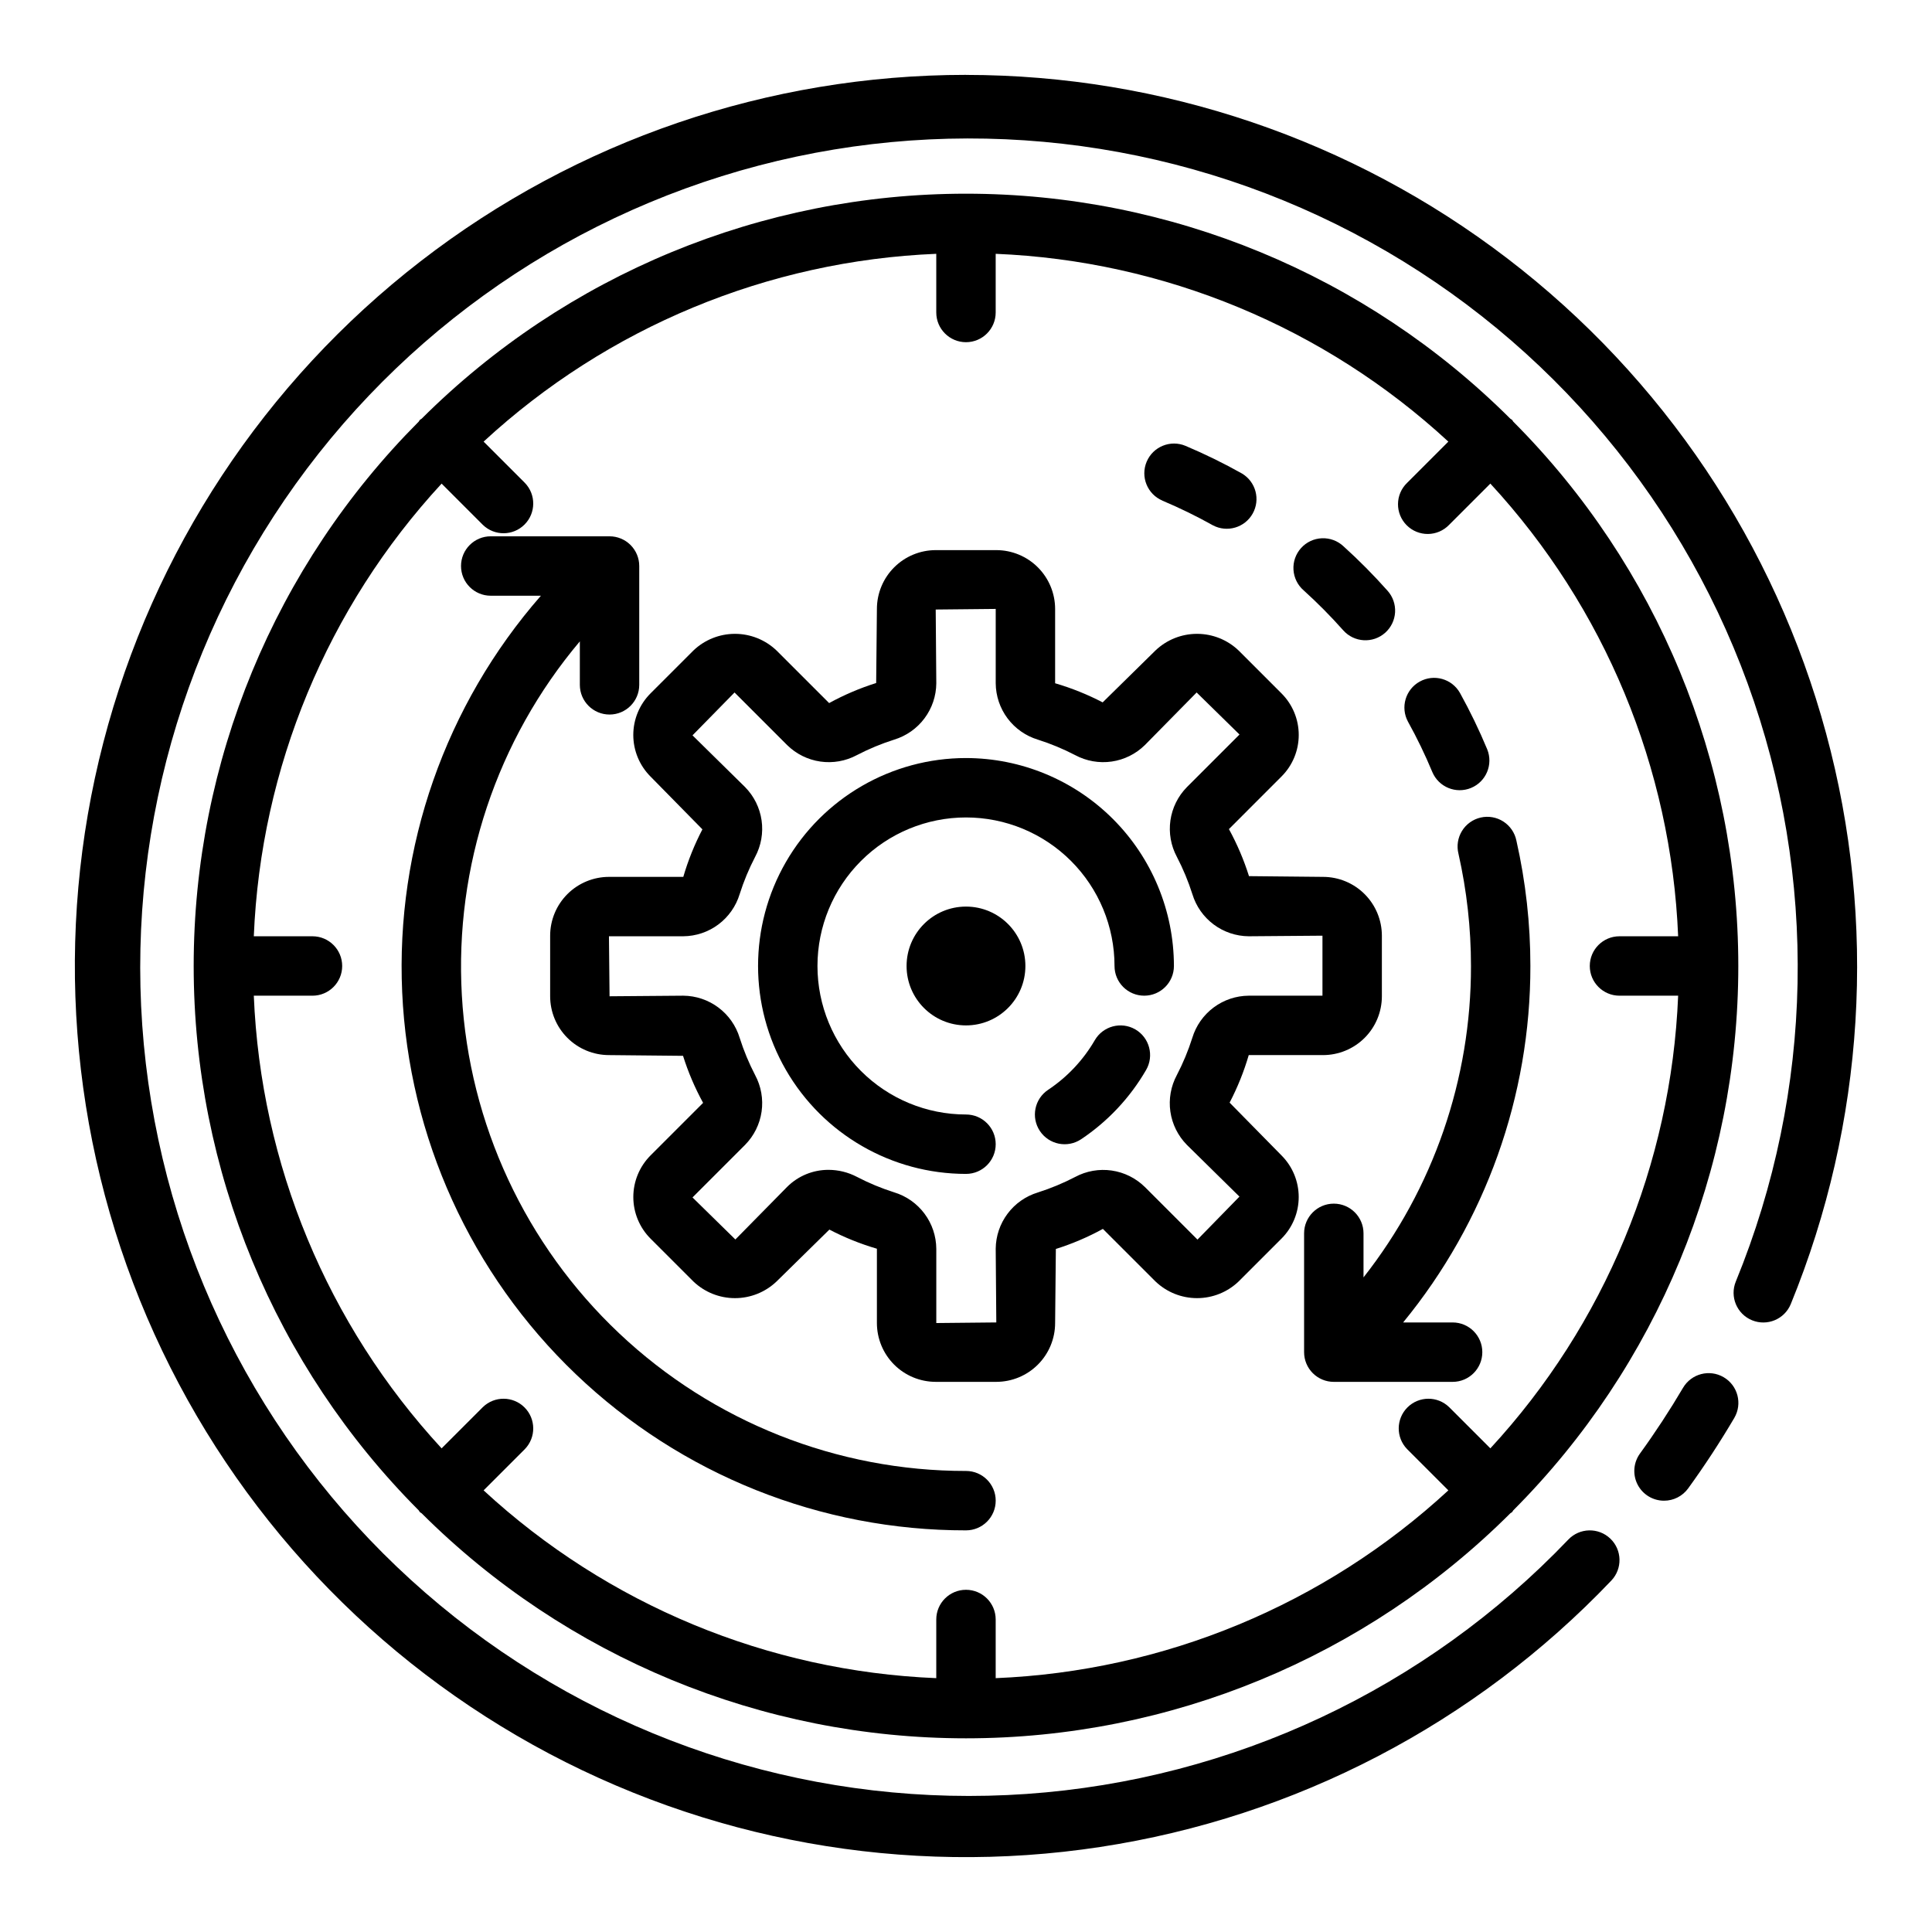
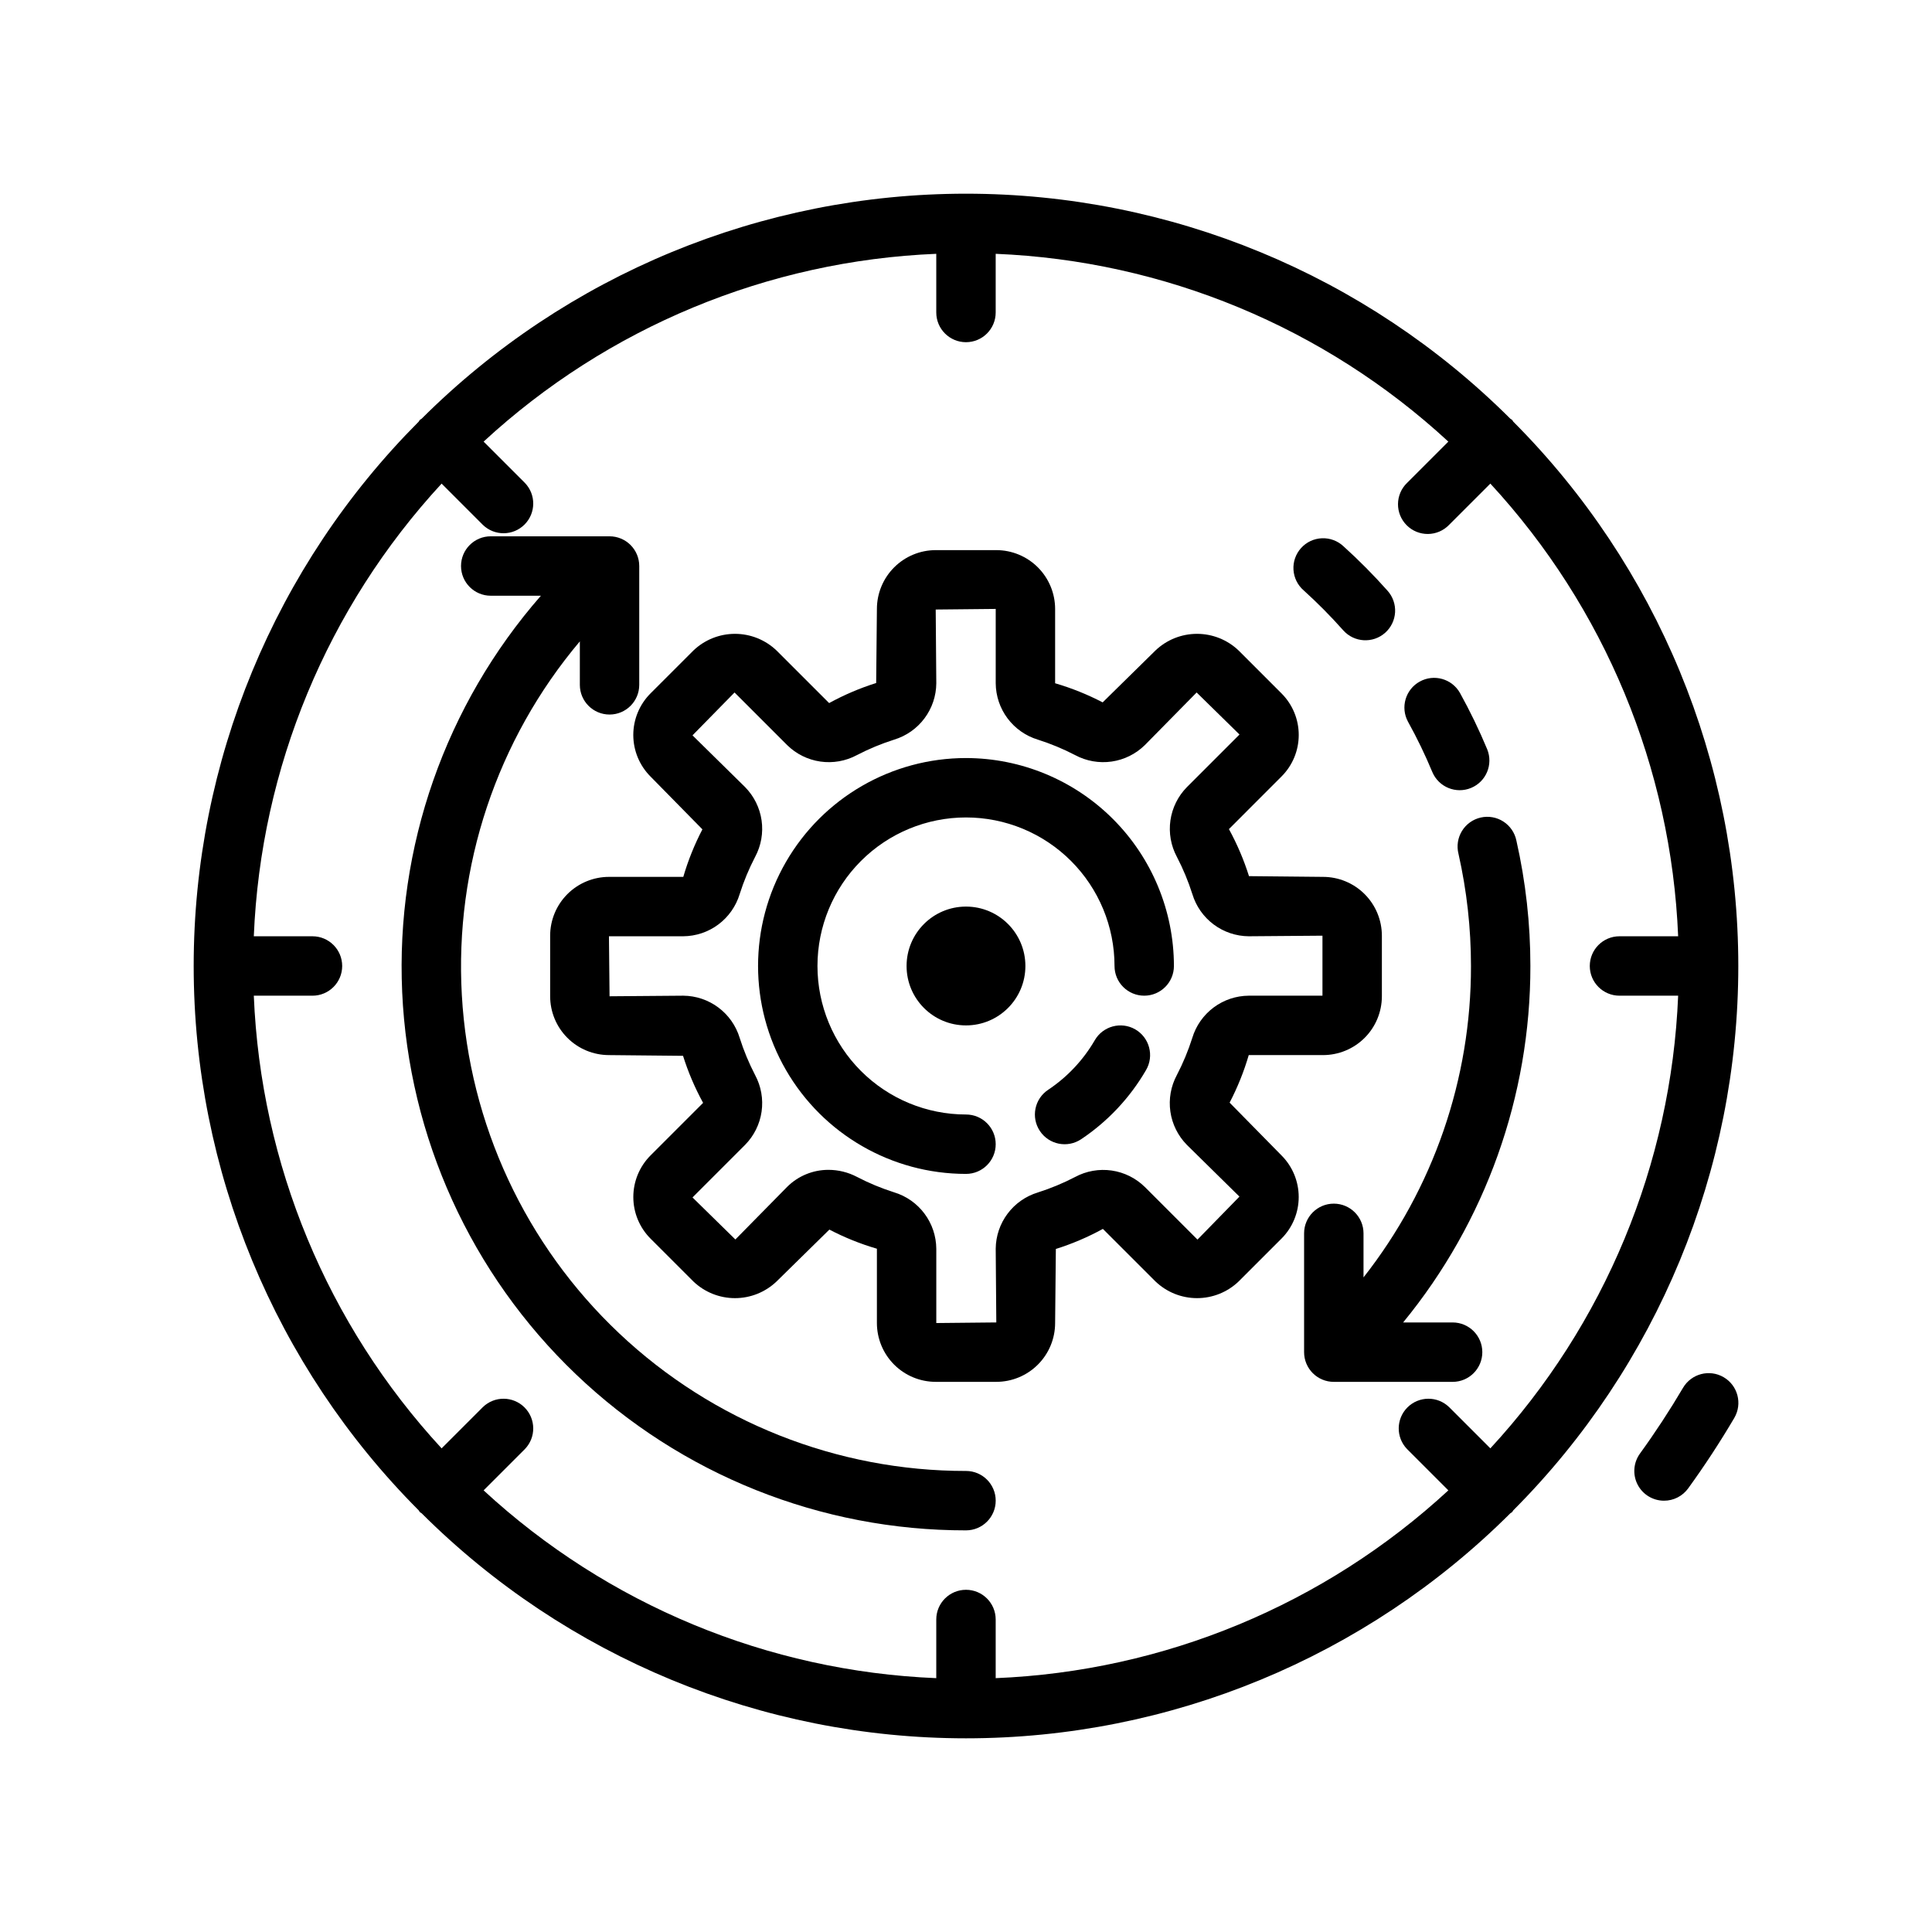
<svg xmlns="http://www.w3.org/2000/svg" fill="#000000" width="800px" height="800px" version="1.1" viewBox="144 144 512 512">
  <g>
-     <path d="m400 163.84c-52.316 0.004-103.15 17.375-144.53 49.391-41.375 32.016-70.945 76.863-84.074 127.5-13.129 50.641-9.074 104.21 11.535 152.3 20.609 48.086 56.598 87.965 102.32 113.38 45.727 25.418 98.598 34.934 150.32 27.055s99.355-32.711 135.44-70.594c3-3.148 2.879-8.133-0.27-11.133-3.148-3-8.129-2.879-11.129 0.27-37.785 39.559-88.973 63.594-143.54 67.402-54.57 3.809-108.6-12.887-151.51-46.816-42.91-33.934-71.613-82.656-80.492-136.63-8.879-53.98 2.707-109.33 32.488-155.21 29.781-45.887 75.617-79.008 128.53-92.883 52.918-13.871 109.11-7.5 157.57 17.875s85.715 67.922 104.46 119.31c18.746 51.391 17.637 107.93-3.106 158.55-1.652 4.023 0.266 8.621 4.289 10.273 4.019 1.652 8.621-0.266 10.273-4.289 19.637-48.02 22.93-101.17 9.359-151.24-13.566-50.078-43.234-94.293-84.43-125.83-41.195-31.539-91.625-48.641-143.5-48.672z" />
    <path d="m584.99 541.7c2.523 0.004 4.898-1.207 6.383-3.25 4.344-5.992 8.461-12.281 12.234-18.688v-0.004c2.199-3.75 0.945-8.578-2.809-10.777-3.75-2.203-8.578-0.949-10.781 2.805-3.527 5.984-7.367 11.848-11.422 17.438-1.727 2.398-1.969 5.562-0.621 8.195 1.348 2.629 4.059 4.285 7.016 4.281z" />
    <path d="m545.02 255.73c-0.117-0.141-0.164-0.324-0.301-0.457-0.133-0.133-0.316-0.18-0.457-0.301l0.004 0.004c-38.297-38.195-90.18-59.645-144.27-59.645s-105.97 21.449-144.27 59.645c-0.141 0.117-0.324 0.164-0.457 0.301-0.133 0.133-0.18 0.316-0.301 0.457l0.004-0.004c-38.195 38.301-59.645 90.184-59.645 144.27s21.449 105.97 59.645 144.27c0.117 0.141 0.164 0.324 0.301 0.457 0.133 0.133 0.316 0.18 0.457 0.301l-0.004-0.004c38.301 38.199 90.184 59.648 144.27 59.648s105.97-21.449 144.27-59.648c0.141-0.117 0.324-0.164 0.457-0.301 0.133-0.133 0.18-0.316 0.301-0.457l-0.004 0.004c38.199-38.297 59.648-90.18 59.648-144.27s-21.449-105.97-59.648-144.27zm28.16 152.14h15.547c-1.832 44.625-19.469 87.145-49.766 119.96l-10.941-10.941h-0.004c-3.086-2.984-7.996-2.941-11.035 0.094-3.035 3.039-3.078 7.949-0.094 11.035l10.941 10.941v0.004c-32.816 30.297-75.336 47.934-119.96 49.766v-15.547c0-4.348-3.523-7.871-7.871-7.871s-7.875 3.523-7.875 7.871v15.547c-44.625-1.832-87.145-19.469-119.96-49.766l10.941-10.941v-0.004c2.984-3.086 2.941-7.996-0.094-11.035-3.039-3.035-7.945-3.078-11.035-0.094l-10.941 10.941c-30.297-32.816-47.938-75.336-49.77-119.96h15.547c4.348 0 7.875-3.523 7.875-7.871s-3.527-7.875-7.875-7.875h-15.547c1.832-44.625 19.473-87.145 49.77-119.96l10.941 10.941c3.09 2.984 7.996 2.941 11.035-0.094 3.035-3.039 3.078-7.945 0.094-11.035l-10.941-10.941c32.816-30.297 75.336-47.938 119.96-49.77v15.547c0 4.348 3.527 7.875 7.875 7.875s7.871-3.527 7.871-7.875v-15.547c44.625 1.832 87.145 19.473 119.96 49.77l-10.941 10.941c-1.52 1.465-2.387 3.481-2.402 5.594-0.02 2.109 0.812 4.141 2.305 5.633 1.492 1.496 3.523 2.324 5.633 2.309 2.113-0.02 4.129-0.887 5.594-2.406l10.941-10.941h0.004c30.297 32.816 47.934 75.336 49.766 119.96h-15.547c-4.348 0-7.871 3.527-7.871 7.875s3.523 7.871 7.871 7.871z" />
    <path d="m400 344.89c-19.688 0-37.879 10.504-47.723 27.551-9.844 17.051-9.844 38.055 0 55.105s28.035 27.551 47.723 27.551c4.348 0 7.871-3.523 7.871-7.871 0-4.348-3.523-7.871-7.871-7.871-10.441 0-20.453-4.148-27.832-11.527-7.383-7.383-11.531-17.395-11.531-27.832 0-10.441 4.148-20.453 11.531-27.832 7.379-7.383 17.391-11.531 27.832-11.531 10.438 0 20.449 4.148 27.832 11.531 7.379 7.379 11.527 17.391 11.527 27.832 0 4.348 3.523 7.871 7.871 7.871 4.348 0 7.871-3.523 7.871-7.871-0.016-14.609-5.828-28.617-16.156-38.949-10.332-10.328-24.336-16.141-38.945-16.156z" />
    <path d="m444.87 416.8c-3.762-2.172-8.578-0.883-10.75 2.883-3.059 5.262-7.281 9.75-12.344 13.121-3.621 2.406-4.609 7.293-2.199 10.914 2.406 3.621 7.293 4.609 10.914 2.203 7.074-4.723 12.973-11.008 17.238-18.367 2.176-3.758 0.898-8.57-2.859-10.754z" />
    <path d="m469.86 436.21c2.102-4.023 3.797-8.242 5.07-12.598h19.68c4.133 0 8.102-1.641 11.027-4.562 2.926-2.922 4.57-6.887 4.574-11.023v-16.059c-0.004-4.133-1.648-8.094-4.57-11.016s-6.883-4.566-11.016-4.57l-19.633-0.195c-1.359-4.32-3.141-8.492-5.316-12.465l13.926-13.934c2.93-2.918 4.574-6.883 4.574-11.02 0-4.133-1.645-8.098-4.574-11.02l-11.359-11.359c-2.969-2.836-6.914-4.414-11.02-4.414s-8.051 1.578-11.02 4.414l-13.988 13.75c-4.023-2.098-8.242-3.797-12.598-5.066v-19.684c0-4.133-1.641-8.098-4.562-11.023-2.922-2.926-6.887-4.574-11.023-4.578h-16.059c-4.133 0.004-8.094 1.648-11.016 4.57s-4.566 6.887-4.57 11.016l-0.195 19.633c-4.32 1.359-8.492 3.141-12.465 5.316l-13.934-13.926c-2.965-2.836-6.914-4.422-11.02-4.422s-8.055 1.586-11.02 4.422l-11.359 11.359c-2.922 2.922-4.566 6.887-4.566 11.02 0 4.133 1.645 8.098 4.566 11.02l13.75 13.992c-2.098 4.019-3.797 8.238-5.066 12.594h-19.684c-4.133 0-8.098 1.641-11.023 4.562-2.926 2.926-4.574 6.887-4.578 11.023v16.059c0.004 4.133 1.648 8.094 4.57 11.016 2.922 2.926 6.887 4.566 11.016 4.57l19.633 0.195v0.004c1.359 4.316 3.141 8.492 5.316 12.461l-13.934 13.934c-2.918 2.926-4.559 6.887-4.559 11.02 0 4.133 1.641 8.098 4.559 11.02l11.359 11.359c2.969 2.836 6.914 4.418 11.02 4.418s8.051-1.582 11.02-4.418l14-13.75c4.019 2.102 8.238 3.797 12.594 5.07v19.68c0 4.133 1.641 8.102 4.562 11.027 2.926 2.926 6.887 4.57 11.023 4.574h16.059c4.133-0.004 8.094-1.648 11.016-4.57 2.926-2.922 4.566-6.883 4.57-11.016l0.195-19.633h0.004c4.316-1.359 8.492-3.141 12.461-5.316l13.934 13.926c2.969 2.84 6.914 4.422 11.02 4.422 4.106 0 8.055-1.582 11.02-4.422l11.359-11.359c2.922-2.922 4.559-6.887 4.559-11.02s-1.637-8.094-4.559-11.02zm-8.516 36.297-13.934-13.934h-0.004c-2.394-2.359-5.481-3.891-8.809-4.371-3.324-0.477-6.719 0.121-9.68 1.711-3.168 1.648-6.473 3.019-9.875 4.102-3.203 0.973-6.016 2.941-8.023 5.625-2.012 2.68-3.113 5.934-3.144 9.285l0.156 19.535-15.902 0.16v-19.68c-0.023-3.359-1.117-6.621-3.129-9.312-2.008-2.691-4.828-4.672-8.039-5.644-3.402-1.082-6.707-2.453-9.871-4.102-2.324-1.219-4.906-1.855-7.527-1.859-4.109-0.012-8.059 1.613-10.965 4.519l-13.715 13.934-11.359-11.141 13.934-13.934c2.359-2.394 3.891-5.481 4.371-8.809 0.477-3.324-0.121-6.719-1.711-9.68-1.645-3.168-3.019-6.473-4.098-9.875-0.977-3.211-2.953-6.023-5.641-8.035-2.688-2.008-5.945-3.106-9.301-3.133l-19.539 0.156-0.16-15.902h19.684c3.356-0.023 6.621-1.117 9.312-3.129 2.688-2.008 4.668-4.828 5.644-8.039 1.078-3.402 2.453-6.707 4.098-9.871 1.59-2.965 2.188-6.356 1.711-9.684-0.48-3.328-2.012-6.414-4.371-8.809l-13.934-13.715 11.141-11.359 13.934 13.934c2.394 2.359 5.481 3.891 8.809 4.371 3.328 0.477 6.719-0.121 9.684-1.711 3.164-1.645 6.469-3.019 9.871-4.098 3.211-0.977 6.027-2.953 8.035-5.641 2.012-2.688 3.109-5.945 3.133-9.301l-0.156-19.539 15.902-0.16v19.684c0.023 3.356 1.117 6.621 3.129 9.312 2.008 2.688 4.828 4.668 8.039 5.644 3.402 1.078 6.707 2.453 9.875 4.098 2.961 1.59 6.356 2.188 9.68 1.711 3.328-0.48 6.414-2.012 8.809-4.371l13.715-13.934 11.359 11.141-13.934 13.934c-2.359 2.394-3.891 5.481-4.371 8.809-0.477 3.328 0.121 6.719 1.711 9.684 1.648 3.164 3.019 6.469 4.102 9.871 0.973 3.211 2.949 6.027 5.637 8.035 2.688 2.012 5.949 3.109 9.305 3.133l19.535-0.156v15.902h-19.535c-3.359 0.023-6.621 1.117-9.312 3.129-2.691 2.008-4.672 4.828-5.644 8.039-1.082 3.402-2.453 6.707-4.102 9.875-1.59 2.961-2.188 6.356-1.711 9.68 0.48 3.328 2.012 6.414 4.371 8.809l13.934 13.715z" />
    <path d="m400 533.82c-34.164 0.035-67.043-13.008-91.891-36.453-24.844-23.445-39.773-55.512-41.715-89.621-1.945-34.105 9.246-67.66 31.27-93.777v11.516c0 4.348 3.523 7.875 7.871 7.875s7.871-3.527 7.871-7.875v-31.488c0-2.086-0.828-4.09-2.305-5.566-1.477-1.473-3.481-2.305-5.566-2.305h-31.488c-4.348 0-7.871 3.523-7.871 7.871s3.523 7.875 7.871 7.875h13.297c-25.332 28.973-38.5 66.605-36.762 105.05 1.734 38.445 18.242 74.738 46.078 101.31 27.836 26.57 64.855 41.379 103.34 41.328 4.348 0 7.871-3.523 7.871-7.871 0-4.348-3.523-7.871-7.871-7.871z" />
    <path d="m545.86 366.77c-0.422-2.074-1.66-3.894-3.441-5.047-1.777-1.152-3.949-1.535-6.016-1.066s-3.856 1.75-4.965 3.555c-1.109 1.809-1.445 3.984-0.93 6.039 2.203 9.762 3.316 19.738 3.316 29.75 0.051 29.926-9.98 58.996-28.48 82.52v-11.672c0-4.348-3.527-7.871-7.875-7.871s-7.871 3.523-7.871 7.871v31.488c0 2.086 0.828 4.09 2.305 5.566 1.477 1.477 3.481 2.305 5.566 2.305h31.488c4.348 0 7.871-3.523 7.871-7.871 0-4.348-3.523-7.875-7.871-7.875h-13.113c21.84-26.629 33.762-60.02 33.723-94.461 0.004-11.18-1.238-22.324-3.707-33.23z" />
    <path d="m499.97 311.04c2.891 3.25 7.867 3.539 11.117 0.648 1.559-1.391 2.504-3.34 2.625-5.426 0.121-2.082-0.594-4.133-1.98-5.691-3.684-4.148-7.59-8.09-11.707-11.809-1.543-1.445-3.602-2.207-5.715-2.117-2.113 0.09-4.102 1.023-5.516 2.598-1.414 1.57-2.141 3.644-2.008 5.754 0.133 2.113 1.105 4.082 2.707 5.465 3.684 3.332 7.18 6.863 10.477 10.578z" />
    <path d="m523.59 348.62c1.691 3.977 6.273 5.848 10.262 4.188 3.992-1.656 5.898-6.219 4.277-10.227-2.129-5.113-4.543-10.105-7.227-14.953-2.129-3.754-6.883-5.094-10.656-3.004-3.777 2.086-5.168 6.824-3.121 10.621 2.406 4.336 4.562 8.801 6.465 13.375z" />
-     <path d="m452.03 276.67c4.578 1.93 9.047 4.109 13.383 6.535 3.777 2.008 8.469 0.633 10.562-3.102 2.094-3.734 0.824-8.453-2.863-10.629-4.828-2.711-9.809-5.148-14.91-7.305-4.004-1.695-8.625 0.176-10.32 4.18-1.695 4.004 0.176 8.625 4.18 10.32z" />
    <path d="m415.74 400c0 8.695-7.047 15.742-15.742 15.742s-15.746-7.047-15.746-15.742 7.051-15.746 15.746-15.746 15.742 7.051 15.742 15.746" />
  </g>
</svg>